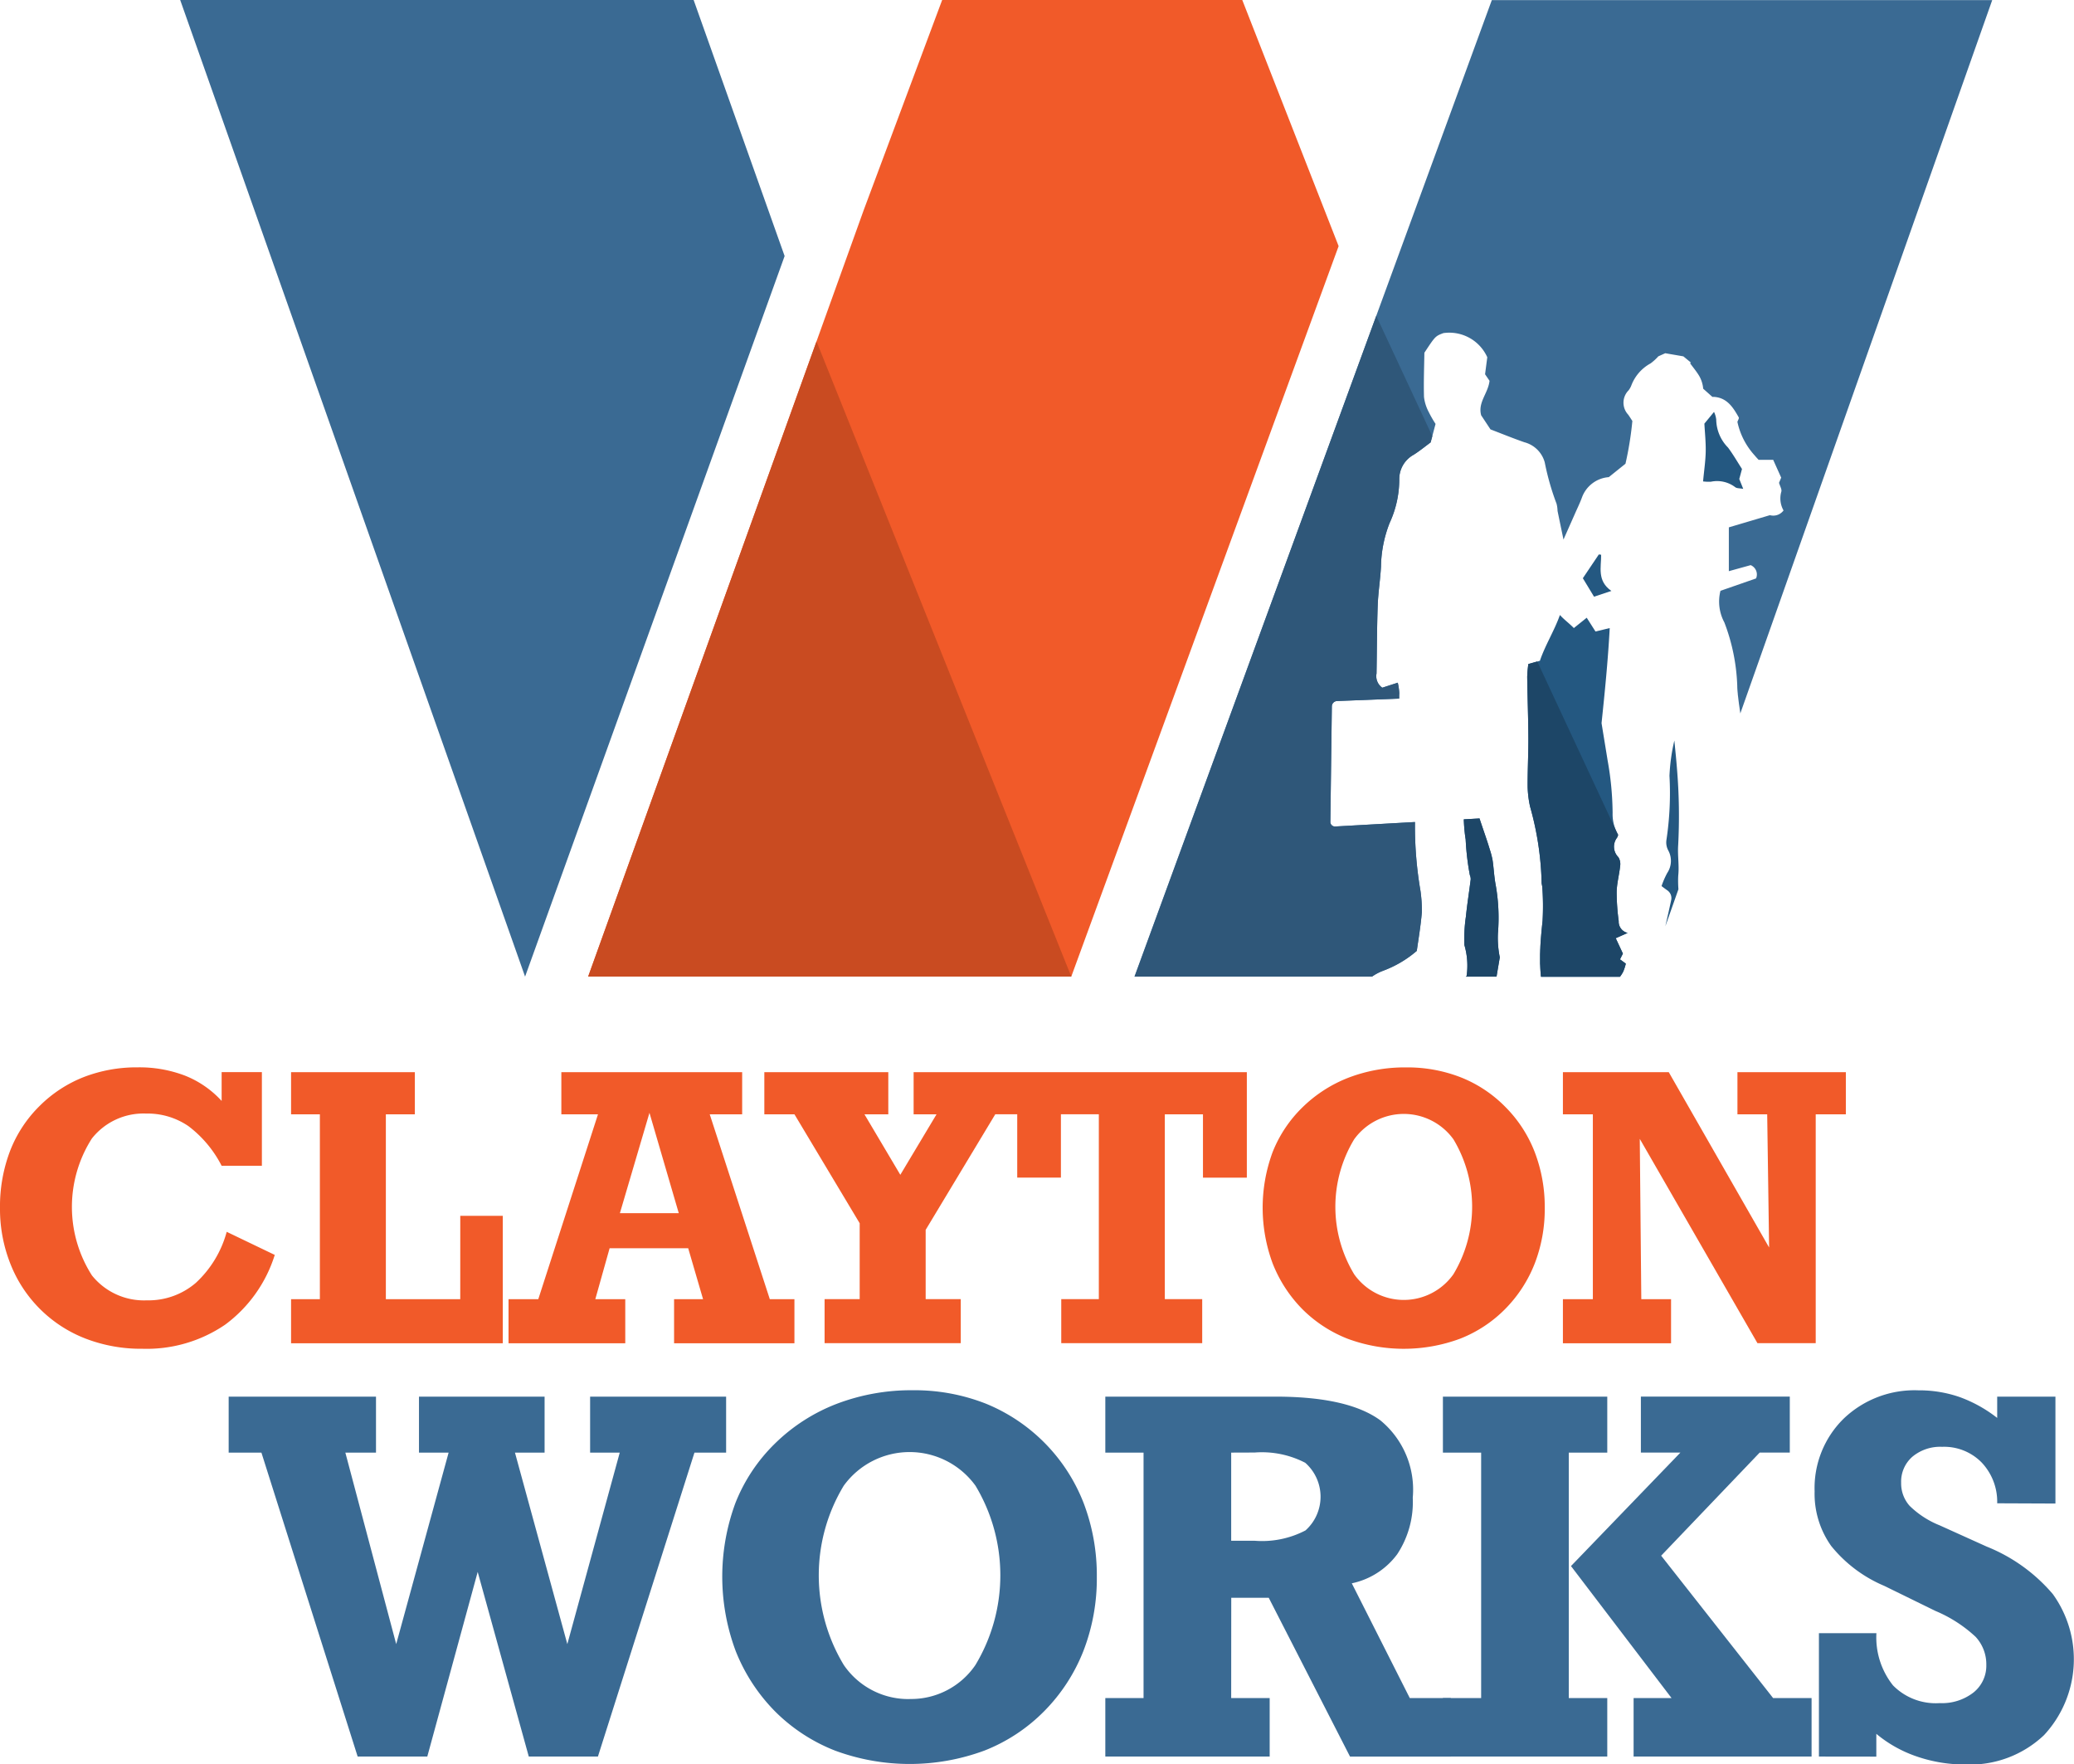
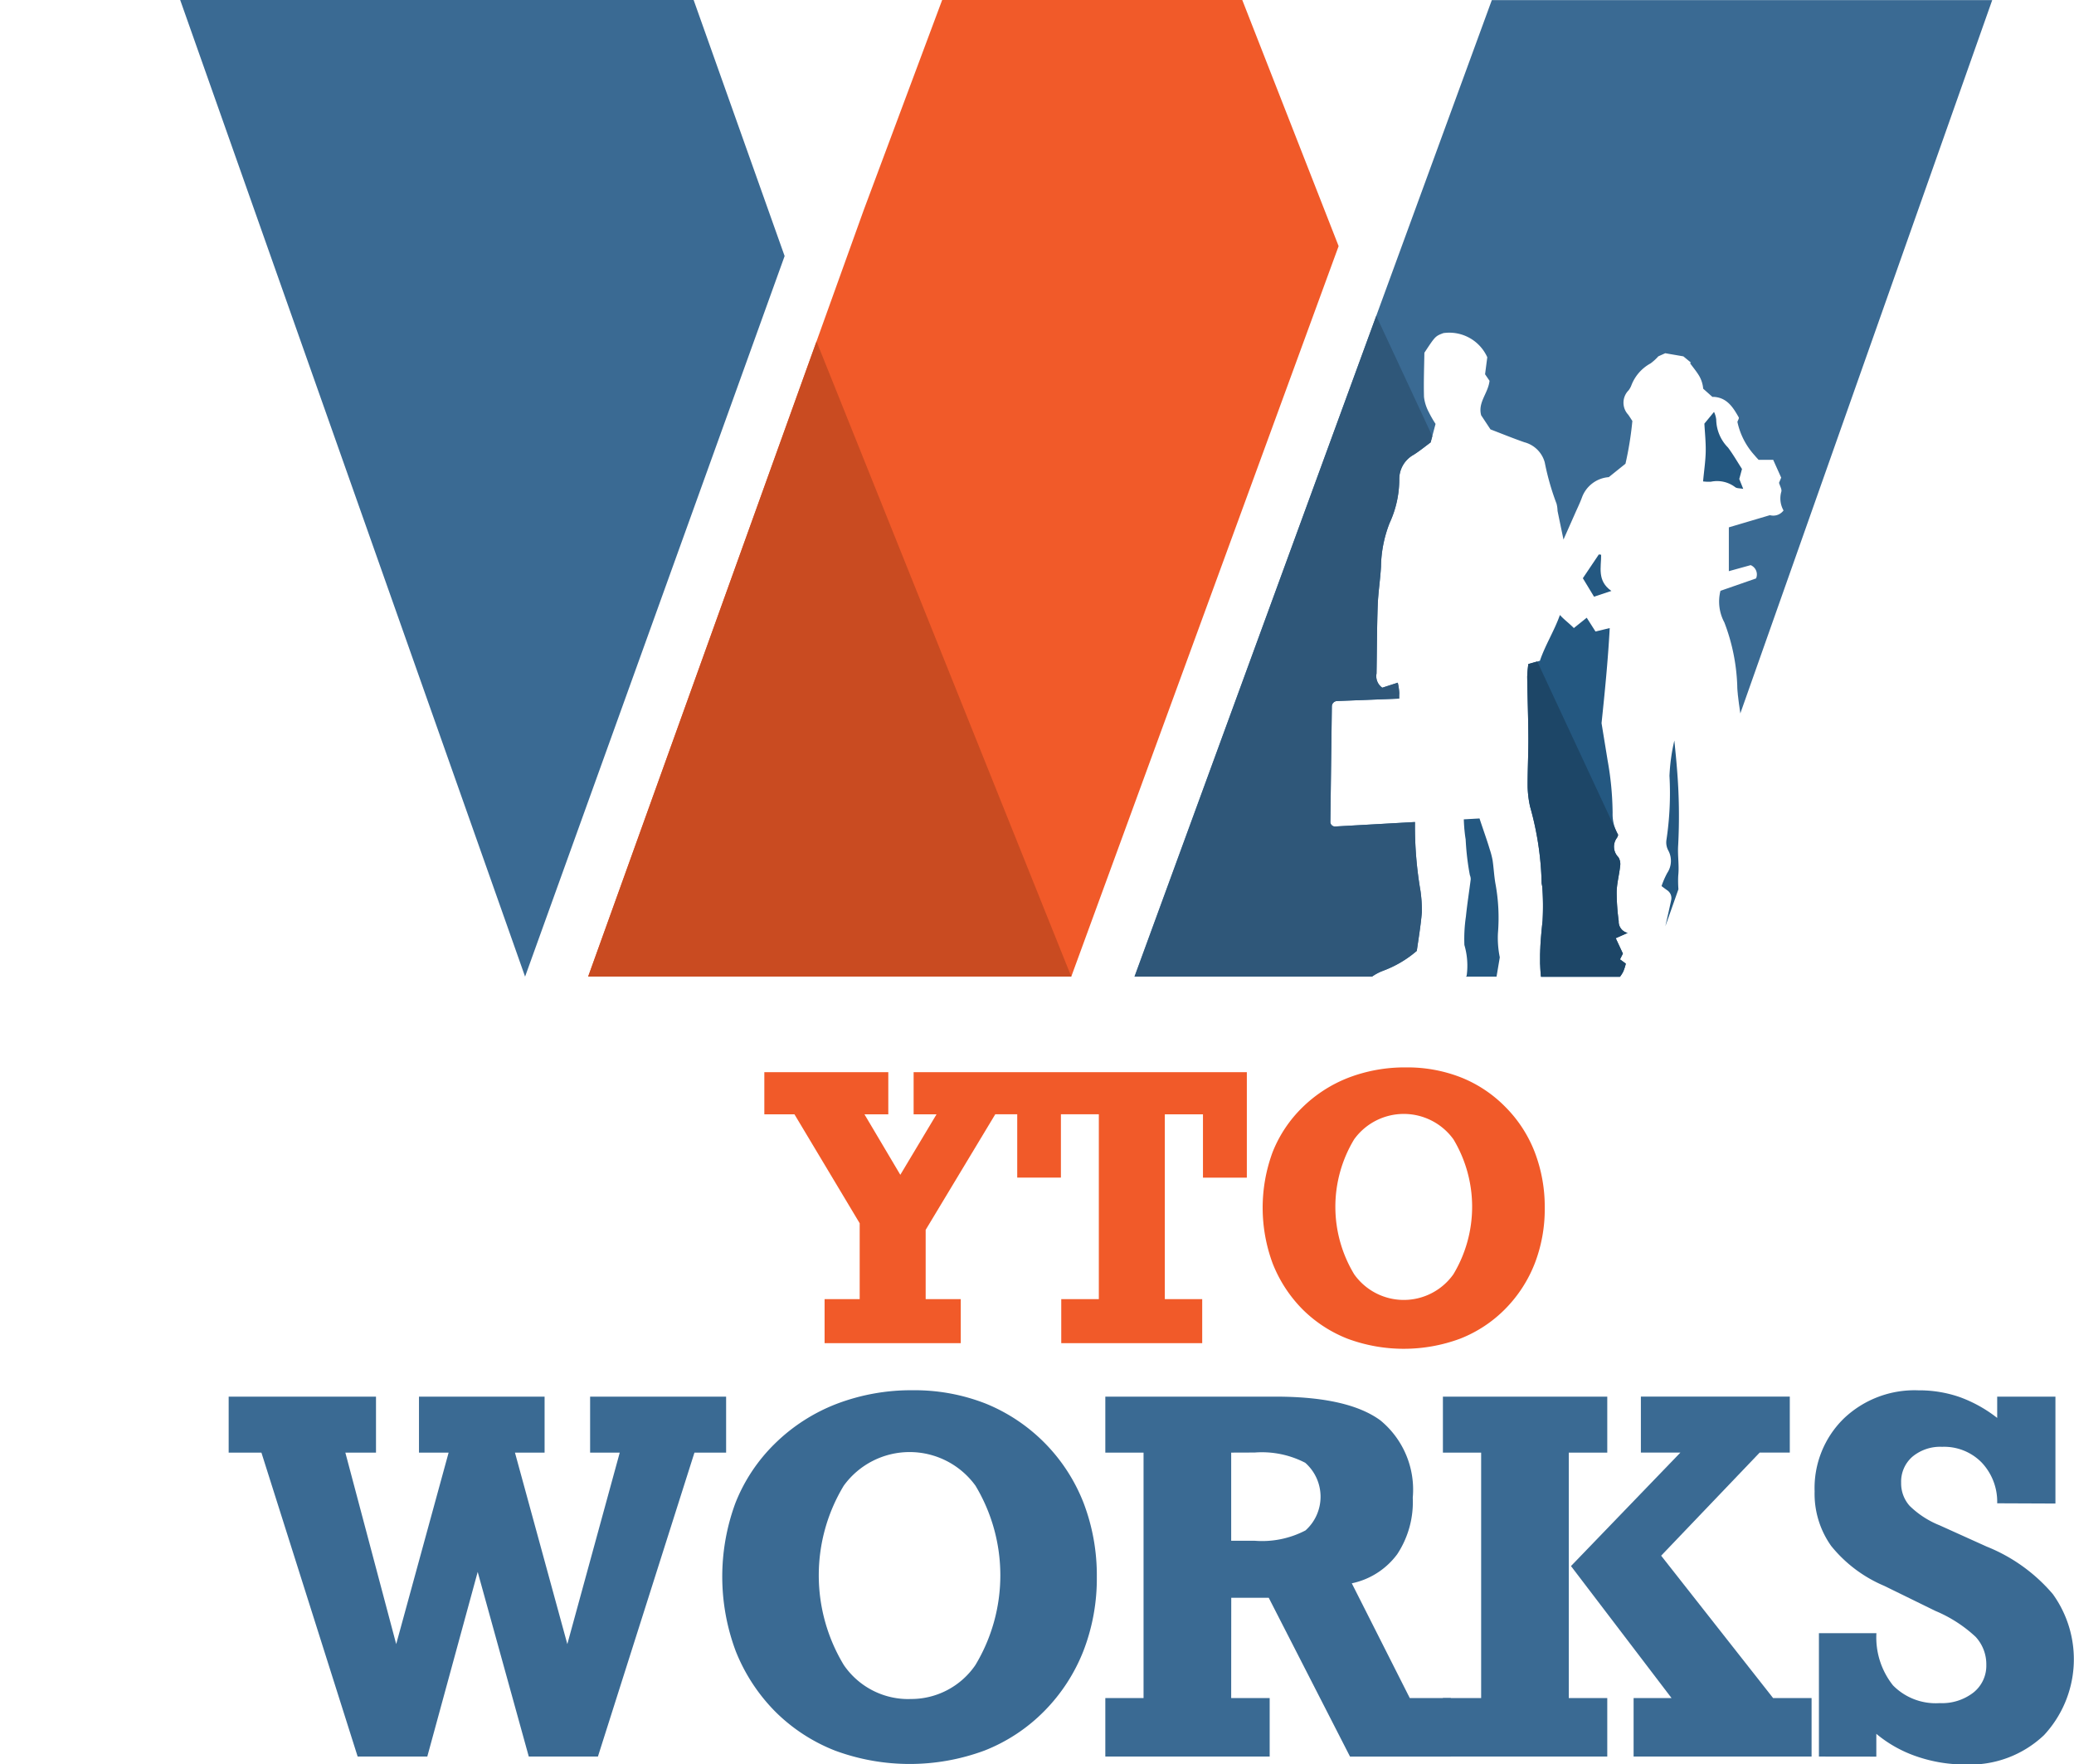
<svg xmlns="http://www.w3.org/2000/svg" width="120.321" height="102.344" viewBox="0 0 120.321 102.344">
  <g id="Group_248" data-name="Group 248" transform="translate(-336.268 -177.54)">
    <g id="Group_235" data-name="Group 235" transform="translate(402.092 177.54)">
      <path id="Path_1" data-name="Path 1" d="M733.316,277.463c.094.076.263.058.466.1l-.23-.572.158-.582c-.252-.39-.508-.836-.812-1.245a2.355,2.355,0,0,1-.683-1.626,1.4,1.4,0,0,0-.128-.44l-.559.68c.028.525.088,1.075.077,1.623s-.093,1.083-.153,1.729a2.866,2.866,0,0,0,.449.018A1.745,1.745,0,0,1,733.316,277.463Z" transform="translate(-698.474 -249.205)" fill="#245881" />
      <path id="Path_2" data-name="Path 2" d="M704.487,306.173l-.928,1.38.649,1.071,1.006-.333c-.843-.589-.587-1.376-.593-2.1Z" transform="translate(-677.556 -274.013)" fill="#245881" />
      <path id="Path_3" data-name="Path 3" d="M613.324,234.187a2.858,2.858,0,0,1,.637-.337,6.4,6.4,0,0,0,1.959-1.155c.1-.7.229-1.468.294-2.24a8.03,8.03,0,0,0-.081-1.245,22.086,22.086,0,0,1-.319-3.917c0-.024,0-.048,0-.072l-4.639.26a.267.267,0,0,1-.269-.289l.086-6.668a.316.316,0,0,1,.277-.32l3.629-.143c0-.1,0-.208.007-.312a3.5,3.5,0,0,0-.088-.61l-.9.291a.816.816,0,0,1-.333-.822c.024-1.317.022-2.635.069-3.952.027-.752.15-1.5.19-2.252a7.2,7.2,0,0,1,.5-2.528,6.037,6.037,0,0,0,.561-2.519,1.609,1.609,0,0,1,.846-1.446c.35-.224.674-.49.972-.709l.287-1.073a6.638,6.638,0,0,1-.4-.7,2.463,2.463,0,0,1-.27-.861c-.025-.867.01-1.736.022-2.567.634-.961.634-.961,1.1-1.139a2.414,2.414,0,0,1,2.549,1.4c-.04.309-.086.664-.128.987l.259.38c-.08.725-.689,1.246-.486,2l.541.818c.613.234,1.281.508,1.963.745a1.659,1.659,0,0,1,1.185,1.169,14.821,14.821,0,0,0,.686,2.4,1.816,1.816,0,0,1,.056.413c.114.555.23,1.11.346,1.665.029-.068.057-.136.087-.2q.293-.661.586-1.322c.132-.3.276-.593.39-.9a1.8,1.8,0,0,1,1.564-1.2l.968-.778a19.423,19.423,0,0,0,.4-2.48c-.076-.115-.155-.246-.244-.369a1.016,1.016,0,0,1,.022-1.405,1.16,1.16,0,0,0,.154-.266,2.443,2.443,0,0,1,1.125-1.3,2.985,2.985,0,0,0,.45-.41l.4-.18,1.052.181.438.361-.049.039c.178.244.375.477.529.736a1.778,1.778,0,0,1,.232.74l.534.476.105,0c.755.057,1.1.616,1.423,1.186.031.055-.049.174-.077.263a4.173,4.173,0,0,0,1,1.944c.074.093.158.178.23.258h.846l.464,1.032-.125.3c.057.2.172.381.133.513a1.415,1.415,0,0,0,.128,1.091.741.741,0,0,1-.791.274l-2.382.706v2.542l1.265-.35a.585.585,0,0,1,.314.771l-2.065.718a2.545,2.545,0,0,0,.226,1.833,11.32,11.32,0,0,1,.748,3.669c0,.163.016.325.032.487,0,.047.01.094.015.141.015.131.03.261.048.392,0,.03.008.06.012.09.024.167.048.335.071.5h0l14.614-41.377h-29.03l-20.735,56.647h13.773Z" transform="translate(-599.551 -177.54)" fill="#3a6a93" />
      <path id="Path_4" data-name="Path 4" d="M721.821,357.78c.13.1.223.167.318.236a.547.547,0,0,1,.239.587q-.09.424-.188.853l-.148.655.758-2.146h0c-.01-.142-.017-.285-.018-.429s0-.3.015-.451c.045-.545-.047-1.1-.013-1.649a32.638,32.638,0,0,0-.067-4.45c-.041-.551-.1-1.1-.153-1.649a10.921,10.921,0,0,0-.283,2.049,18.2,18.2,0,0,1-.176,3.716.98.98,0,0,0,.1.6,1.264,1.264,0,0,1-.057,1.323A4.951,4.951,0,0,0,721.821,357.78Z" transform="translate(-691.252 -306.383)" fill="#245881" />
      <path id="Path_5" data-name="Path 5" d="M695.945,337.949a12.533,12.533,0,0,1-.118-1.7c.011-.494.147-.984.2-1.478a.762.762,0,0,0-.1-.529.856.856,0,0,1-.076-1.134,1.143,1.143,0,0,0,.065-.163,2.354,2.354,0,0,1-.324-1.264,17.824,17.824,0,0,0-.287-3.035c-.106-.659-.215-1.317-.355-2.179.176-1.679.371-3.576.474-5.515l-.825.2-.509-.8-.747.6c-.268-.275-.568-.491-.808-.758-.328.925-.859,1.756-1.161,2.656l-.67.189a7.038,7.038,0,0,0-.066.742c.017,1.2.062,2.4.068,3.6,0,.925-.048,1.85-.043,2.775a5.986,5.986,0,0,0,.142,1.156,17.687,17.687,0,0,1,.669,4.372c-.005.109.039.221.042.332a15.2,15.2,0,0,1,.013,1.925q-.023.215-.045.43c-.006.058-.011.116-.016.174-.008.085-.016.171-.023.256s-.012.146-.017.218-.01.141-.015.212-.009.159-.013.239c0,.063-.006.126-.008.19,0,.084-.006.168-.007.253,0,.058,0,.115,0,.172,0,.089,0,.178,0,.267,0,.047,0,.094.005.141.008.23.022.46.048.69h4.581a1.924,1.924,0,0,0,.19-.3,2.836,2.836,0,0,0,.149-.462l-.337-.248.168-.335-.416-.893.692-.306A.667.667,0,0,1,695.945,337.949Z" transform="translate(-667.862 -284.521)" fill="#245881" />
      <path id="Path_6" data-name="Path 6" d="M678.022,375.476a5.618,5.618,0,0,1-.108-1.4,10.892,10.892,0,0,0-.15-2.905c-.074-.438-.095-.885-.16-1.326a4.7,4.7,0,0,0-.168-.643c-.043-.144-.088-.286-.135-.429-.148-.452-.308-.9-.455-1.353h0l-.912.051h0c.005.17.015.339.029.509,0,.044.008.087.012.131.017.175.037.349.067.524a14.916,14.916,0,0,0,.244,2.073.612.612,0,0,1,.049.243c-.09.718-.205,1.434-.278,2.153a8.928,8.928,0,0,0-.089,1.657,4.248,4.248,0,0,1,.129,1.8c-.016.013-.033.023-.049.035h1.785Z" transform="translate(-656.837 -319.945)" fill="#245881" />
    </g>
    <path id="Path_7" data-name="Path 7" d="M413.147,192.392l-5.278-14.851H378.082l20.008,56.648Z" transform="translate(-31.36 0)" fill="#3a6a93" />
    <path id="Path_8" data-name="Path 8" d="M516.284,191.816l-5.59-14.276h-17.41l-4.551,12.185-15.987,44.463h28.028Z" transform="translate(-102.357 0)" fill="#f15a29" />
    <g id="Group_236" data-name="Group 236" transform="translate(349.542 258.185)">
      <path id="Path_9" data-name="Path 9" d="M399.072,515.927l3.041-11.107h-1.719v-3.247h7.287v3.247h-1.719L409,515.927l3.041-11.107h-1.719v-3.247h7.89v3.247h-1.837l-5.6,17.63h-4.011L403.8,511.74l-2.924,10.71h-4.04l-5.583-17.63h-1.9v-3.247H397.9v3.247h-1.778Z" transform="translate(-389.361 -501.206)" fill="#3a6a93" />
      <path id="Path_10" data-name="Path 10" d="M514.915,500.1a11.3,11.3,0,0,1,4.246.779,10.227,10.227,0,0,1,5.671,5.767,11.778,11.778,0,0,1,.764,4.283,11.623,11.623,0,0,1-.771,4.275,10.329,10.329,0,0,1-2.27,3.5A10,10,0,0,1,519.08,521a12.488,12.488,0,0,1-8.661.007,10.172,10.172,0,0,1-3.482-2.27,10.47,10.47,0,0,1-2.292-3.511,12.334,12.334,0,0,1-.015-8.587,9.913,9.913,0,0,1,2.277-3.431,10.477,10.477,0,0,1,3.585-2.314A12.136,12.136,0,0,1,514.915,500.1Zm-.176,17.909a4.513,4.513,0,0,0,3.813-1.969,10.091,10.091,0,0,0,.007-10.4,4.718,4.718,0,0,0-7.647,0,10.048,10.048,0,0,0,.007,10.4A4.531,4.531,0,0,0,514.739,518.013Z" transform="translate(-475.239 -500.104)" fill="#3a6a93" />
      <path id="Path_11" data-name="Path 11" d="M600.054,519.056h2.233v3.394h-9.535v-3.394h2.218V504.82h-2.218v-3.247h9.873q4.216,0,6.09,1.381a5.2,5.2,0,0,1,1.873,4.481,5.5,5.5,0,0,1-.9,3.276,4.392,4.392,0,0,1-2.637,1.69l3.364,6.656h2.38v3.394h-5.847l-4.716-9.212h-2.174Zm0-14.236v5.113h1.366a5.442,5.442,0,0,0,2.945-.6,2.623,2.623,0,0,0-.015-3.923,5.458,5.458,0,0,0-2.931-.595Z" transform="translate(-541.902 -501.206)" fill="#3a6a93" />
      <path id="Path_12" data-name="Path 12" d="M671.088,522.45v-3.394h2.218V504.82h-2.218v-3.247h9.535v3.247H678.39v14.236h2.233v3.394Zm11.063,0v-3.394h2.2l-5.833-7.655,6.347-6.582h-2.292v-3.247h8.639v3.247h-1.748l-5.715,5.98,6.494,8.257h2.233v3.394Z" transform="translate(-600.653 -501.206)" fill="#3a6a93" />
      <path id="Path_13" data-name="Path 13" d="M757.6,521.348v-7.155h3.335a4.466,4.466,0,0,0,.962,3.026,3.473,3.473,0,0,0,2.711,1.029,2.969,2.969,0,0,0,1.961-.617,1.986,1.986,0,0,0,.742-1.6,2.343,2.343,0,0,0-.617-1.624,7.862,7.862,0,0,0-2.336-1.506l-2.968-1.454a7.892,7.892,0,0,1-3.078-2.314,5.214,5.214,0,0,1-.962-3.166,5.642,5.642,0,0,1,1.682-4.216,5.946,5.946,0,0,1,4.341-1.646,7.158,7.158,0,0,1,2.387.389,7.886,7.886,0,0,1,2.182,1.212v-1.234h3.379v6.2l-3.379-.014a3.309,3.309,0,0,0-.9-2.365,3.047,3.047,0,0,0-2.292-.911,2.524,2.524,0,0,0-1.726.573,1.914,1.914,0,0,0-.654,1.513,1.952,1.952,0,0,0,.492,1.337,5.3,5.3,0,0,0,1.741,1.131l2.732,1.234a9.823,9.823,0,0,1,3.835,2.755,6.463,6.463,0,0,1-.514,8.183,6.233,6.233,0,0,1-4.555,1.7,8.559,8.559,0,0,1-2.82-.463,7.349,7.349,0,0,1-2.351-1.315v1.322Z" transform="translate(-665.351 -500.104)" fill="#3a6a93" />
    </g>
    <g id="Group_237" data-name="Group 237" transform="translate(336.268 239.455)">
-       <path id="Path_14" data-name="Path 14" d="M347.627,437.687a4.21,4.21,0,0,1-2.838,1.012,3.868,3.868,0,0,1-3.187-1.444,7.378,7.378,0,0,1-.006-7.94,3.811,3.811,0,0,1,3.148-1.45,4.2,4.2,0,0,1,2.457.73,6.709,6.709,0,0,1,1.925,2.3h2.335v-5.433h-2.335v1.671a5.746,5.746,0,0,0-2.108-1.461,7.389,7.389,0,0,0-2.772-.487,8.467,8.467,0,0,0-3.12.564,7.52,7.52,0,0,0-2.567,1.682,7.418,7.418,0,0,0-1.71,2.611,9.027,9.027,0,0,0-.581,3.3,8.615,8.615,0,0,0,.6,3.231,7.633,7.633,0,0,0,4.387,4.354,8.919,8.919,0,0,0,3.27.581,8.075,8.075,0,0,0,4.8-1.394,7.991,7.991,0,0,0,2.883-4.05l-2.788-1.339A6.248,6.248,0,0,1,347.627,437.687Z" transform="translate(-336.268 -425.188)" fill="#f15a29" />
-       <path id="Path_15" data-name="Path 15" d="M413.623,439.462h-4.316V428.739h1.682v-2.445h-7.181v2.445h1.671v10.723h-1.671v2.556h12.283v-7.392h-2.467Z" transform="translate(-386.922 -426.017)" fill="#f15a29" />
-       <path id="Path_16" data-name="Path 16" d="M465.939,428.739h1.881v-2.445H457.33v2.445h2.125l-3.463,10.723h-1.726v2.556h6.772v-2.556H459.3l.83-2.955h4.559l.863,2.955H463.87v2.556h6.982v-2.556h-1.428Zm-5.212,5.732,1.715-5.82,1.7,5.82Z" transform="translate(-424.764 -426.017)" fill="#f15a29" />
      <path id="Path_17" data-name="Path 17" d="M528.29,426.294h-6.009v2.445h1.328l-2.1,3.508-2.08-3.508h1.383v-2.445h-7.192v2.445h1.748l3.784,6.318v4.4h-2.036v2.556h7.9v-2.556h-2.036v-4.017l4.039-6.706h1.273v3.674h2.534v-3.674h2.2v10.723h-2.18v2.556h8.177v-2.556h-2.169V428.739h2.213v3.674h2.545v-6.119H528.29Z" transform="translate(-469.278 -426.017)" fill="#f15a29" />
      <path id="Path_18" data-name="Path 18" d="M643.367,427.5a7.486,7.486,0,0,0-2.578-1.726,8.511,8.511,0,0,0-3.2-.586,9.141,9.141,0,0,0-3.331.592,7.9,7.9,0,0,0-2.7,1.743,7.471,7.471,0,0,0-1.715,2.584,9.3,9.3,0,0,0,.011,6.468,7.882,7.882,0,0,0,1.726,2.645,7.662,7.662,0,0,0,2.622,1.709,9.4,9.4,0,0,0,6.523-.006,7.525,7.525,0,0,0,2.617-1.726,7.786,7.786,0,0,0,1.71-2.634,8.752,8.752,0,0,0,.581-3.22,8.878,8.878,0,0,0-.575-3.226A7.556,7.556,0,0,0,643.367,427.5Zm-3.038,9.693a3.527,3.527,0,0,1-5.748,0,7.566,7.566,0,0,1-.005-7.834,3.553,3.553,0,0,1,5.76,0,7.6,7.6,0,0,1-.006,7.834Z" transform="translate(-556.016 -425.188)" fill="#f15a29" />
-       <path id="Path_19" data-name="Path 19" d="M709.059,426.294v2.445h1.726l.111,7.724-5.821-10.169h-6.141v2.445h1.737v10.723h-1.737v2.556h6.274v-2.556h-1.726l-.089-9.3,6.827,11.851H713.6V428.739h1.748v-2.445Z" transform="translate(-608.263 -426.017)" fill="#f15a29" />
    </g>
    <path id="Path_20" data-name="Path 20" d="M485.994,256.746l-13.248,36.845h28.028Z" transform="translate(-102.357 -59.403)" fill="#c94b21" />
    <g id="Group_238" data-name="Group 238" transform="translate(402.092 195.861)">
-       <path id="Path_21" data-name="Path 21" d="M677.892,376.237l.13-.762a5.618,5.618,0,0,1-.108-1.4,10.892,10.892,0,0,0-.15-2.905c-.074-.438-.095-.885-.16-1.326a4.7,4.7,0,0,0-.168-.643c-.043-.144-.088-.286-.135-.429-.148-.452-.308-.9-.455-1.353h0l-.912.051h0c.005.17.015.339.029.509,0,.044.008.087.012.131.017.175.037.349.067.524a14.916,14.916,0,0,0,.244,2.073.612.612,0,0,1,.049.243c-.09.718-.205,1.434-.278,2.153a8.928,8.928,0,0,0-.089,1.657,4.248,4.248,0,0,1,.129,1.8c-.016.013-.033.023-.049.035h1.785Z" transform="translate(-656.837 -338.265)" fill="#1d4667" />
      <path id="Path_22" data-name="Path 22" d="M695.945,346.046a12.533,12.533,0,0,1-.118-1.7c.011-.494.147-.984.2-1.478a.763.763,0,0,0-.1-.529.856.856,0,0,1-.076-1.134.991.991,0,0,0,.061-.154l-.095-.2h0c-.02-.043-.043-.085-.06-.129l-4.537-9.736-.517.146a7.038,7.038,0,0,0-.066.742c.017,1.2.062,2.4.068,3.6,0,.925-.048,1.85-.043,2.775a5.986,5.986,0,0,0,.142,1.156,17.688,17.688,0,0,1,.669,4.372c-.005.11.039.221.042.332a15.2,15.2,0,0,1,.013,1.925q-.023.215-.045.43c-.006.058-.011.115-.016.173q-.012.129-.023.257c-.006.073-.012.145-.017.217s-.01.142-.015.212-.009.159-.013.239c0,.063-.006.127-.008.19,0,.084-.006.168-.007.253,0,.057,0,.115,0,.172,0,.089,0,.178,0,.267,0,.047,0,.093.005.14.008.229.022.458.048.688v0h4.581a1.909,1.909,0,0,0,.19-.3,2.838,2.838,0,0,0,.149-.462l-.337-.248.168-.335-.416-.893.692-.306A.667.667,0,0,1,695.945,346.046Z" transform="translate(-667.862 -310.939)" fill="#1d4667" />
      <path id="Path_23" data-name="Path 23" d="M613.326,289.145a2.858,2.858,0,0,1,.636-.336,6.4,6.4,0,0,0,1.959-1.155c.1-.7.229-1.468.294-2.24a8.03,8.03,0,0,0-.081-1.245,22.086,22.086,0,0,1-.319-3.917c0-.024,0-.048,0-.072l-4.639.26a.267.267,0,0,1-.269-.289l.086-6.668a.316.316,0,0,1,.277-.32l3.629-.143c0-.1,0-.208.007-.312a3.5,3.5,0,0,0-.088-.61l-.9.291a.816.816,0,0,1-.333-.822c.024-1.317.022-2.635.069-3.952.027-.752.15-1.5.19-2.252a7.2,7.2,0,0,1,.5-2.528,6.037,6.037,0,0,0,.561-2.519,1.609,1.609,0,0,1,.846-1.446c.35-.224.674-.49.972-.709l.1-.361-3.254-6.982-14.014,38.327h13.775Z" transform="translate(-599.551 -250.819)" fill="#2f5779" />
    </g>
  </g>
</svg>